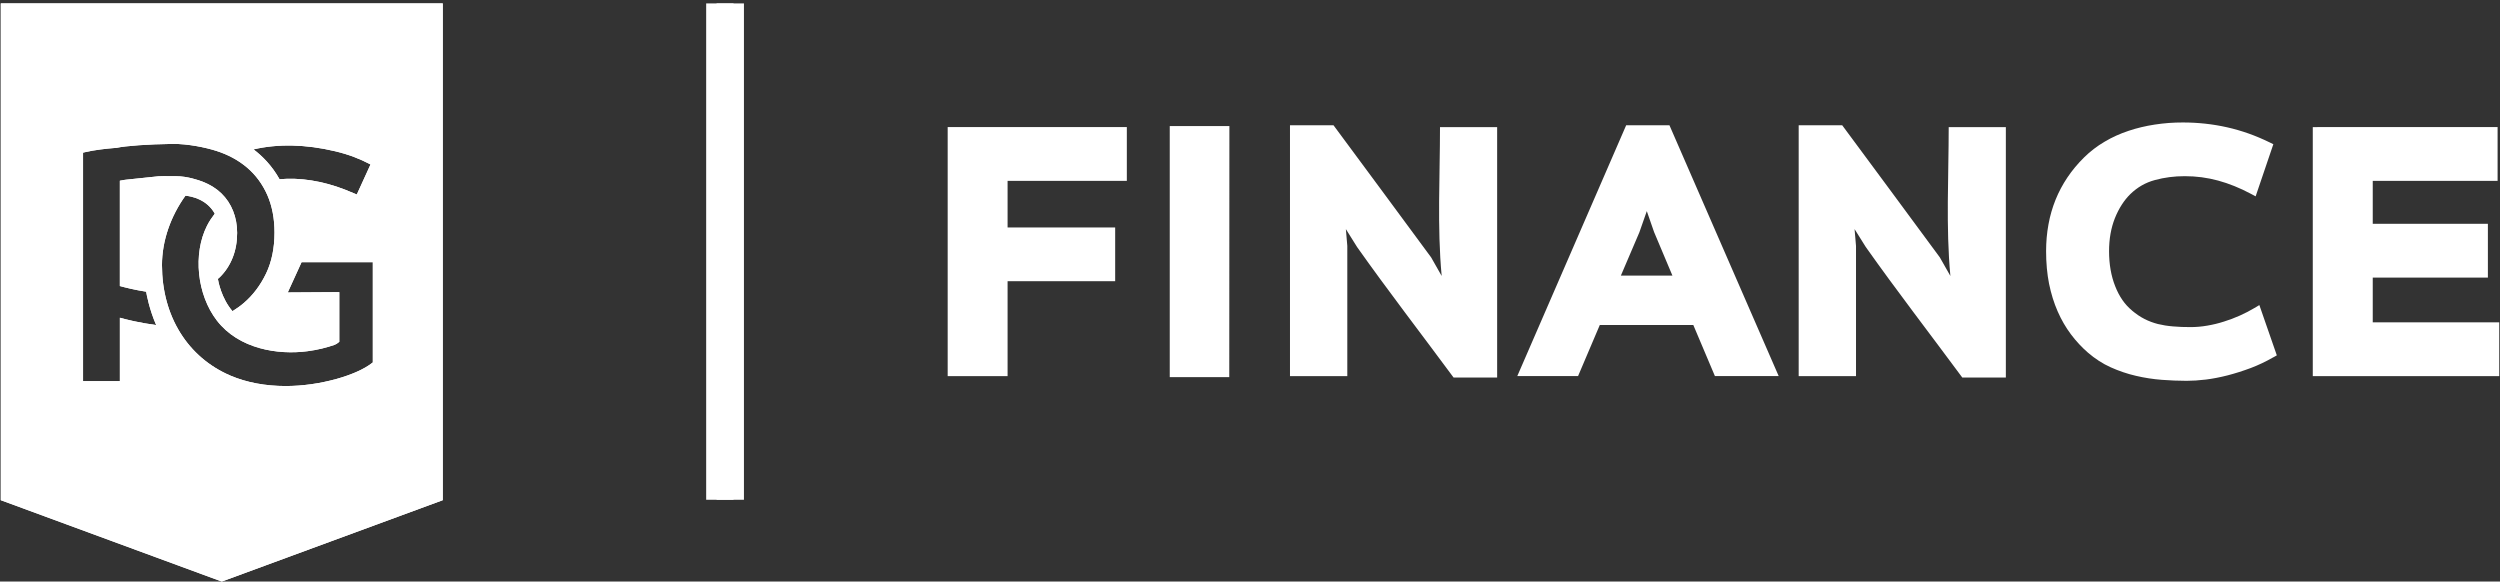
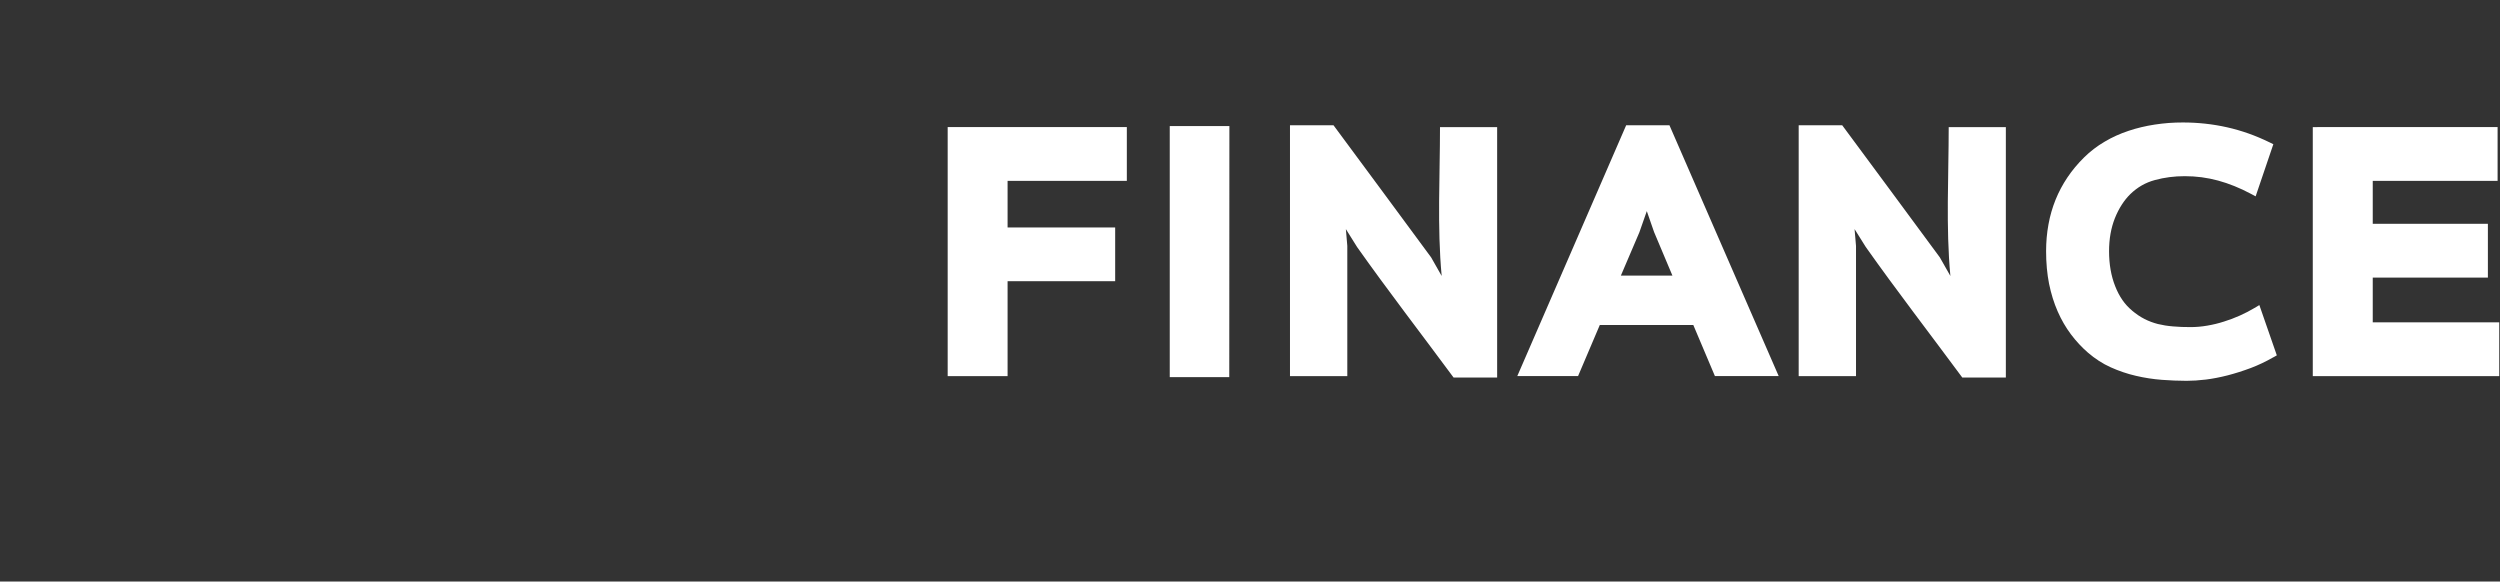
<svg xmlns="http://www.w3.org/2000/svg" width="374" height="87" viewBox="0 0 374 87" fill="none">
  <rect x="0" y="0" width="374" height="87" fill="#333333" stroke="none" />
-   <path d="M108.469 0.51V74.765" stroke="white" stroke-width="5.65" stroke-miterlimit="10" />
-   <path d="M109.737 0.51V74.765H107.199V0.51H109.737Z" fill="white" />
-   <path d="M0.117 0.51V74.828L33.176 87L66.236 74.828V0.51H0.117ZM50.114 22.621C51.167 22.872 52.131 23.168 52.988 23.495C53.848 23.827 54.615 24.172 55.274 24.522L55.431 24.603L53.378 29.095C52.867 28.871 52.284 28.633 51.611 28.369C48.298 27.073 44.873 26.53 41.82 26.813C40.672 24.76 39.22 23.321 37.928 22.352C41.533 21.5 45.743 21.577 50.109 22.621H50.114ZM18.884 26.88L18.57 26.921C18.337 26.952 18.122 26.992 17.929 27.037V42.791C18.781 43.024 20.166 43.374 21.865 43.638C21.946 44.123 22.336 46.252 23.363 48.633C20.749 48.283 18.839 47.785 17.933 47.534V57.021H12.424V22.836L12.679 22.774C14.19 22.41 16.18 22.218 16.961 22.155C17.104 22.142 17.252 22.137 17.4 22.123C18.826 21.814 22.134 21.577 25.824 21.527C28.115 21.505 30.796 22.07 32.36 22.572C34.14 23.141 35.696 23.984 36.987 25.091C38.269 26.19 39.282 27.566 39.995 29.189C40.704 30.808 41.067 32.691 41.067 34.784C41.067 37.102 40.645 39.164 39.812 40.904C38.978 42.652 37.866 44.132 36.503 45.306C35.965 45.773 35.387 46.176 34.781 46.553C33.127 44.638 32.656 42.114 32.593 41.724C32.692 41.635 32.8 41.554 32.894 41.46C33.71 40.657 34.355 39.684 34.799 38.563C35.248 37.443 35.476 36.192 35.476 34.851C35.476 33.677 35.275 32.569 34.871 31.561C34.472 30.552 33.88 29.669 33.123 28.933C32.365 28.198 31.428 27.616 30.338 27.19C29.697 26.943 28.021 26.36 26.317 26.36H25.465C24.829 26.351 24.223 26.342 23.703 26.374C23.609 26.383 21.789 26.571 20.323 26.728C19.749 26.791 19.229 26.844 18.884 26.88ZM55.772 54.219L55.642 54.317C55.068 54.766 54.315 55.201 53.396 55.609C52.49 56.012 51.481 56.371 50.396 56.676C47.819 57.393 45.218 57.752 42.73 57.752C39.74 57.752 36.92 57.231 34.503 56.205C28.075 53.47 24.232 47.283 24.232 39.657C24.232 35.995 25.555 32.314 27.743 29.274C28.585 29.355 30.93 29.785 32.132 31.964C31.697 32.533 31.293 33.125 30.971 33.766C28.837 37.985 29.464 44.078 32.437 47.942C35.727 52.224 41.6 53.125 45.998 52.542C46.734 52.444 47.455 52.313 48.137 52.148C48.818 51.982 49.446 51.802 49.997 51.605C50.302 51.498 50.423 51.399 50.567 51.282C50.63 51.233 50.688 51.184 50.76 51.134V43.701L43.048 43.751L45.115 39.222H55.772V54.21V54.219Z" fill="white" />
-   <path d="M0.117 0.51V74.828L33.176 87L66.236 74.828V0.51H0.117ZM50.114 22.621C51.167 22.872 52.131 23.168 52.988 23.495C53.848 23.827 54.615 24.172 55.274 24.522L55.431 24.603L53.378 29.095C52.867 28.871 52.284 28.633 51.611 28.369C48.298 27.073 44.873 26.53 41.82 26.813C40.672 24.76 39.22 23.321 37.928 22.352C41.533 21.5 45.743 21.577 50.109 22.621H50.114ZM18.884 26.88L18.57 26.921C18.337 26.952 18.122 26.992 17.929 27.037V42.791C18.781 43.024 20.166 43.374 21.865 43.638C21.946 44.123 22.336 46.252 23.363 48.633C20.749 48.283 18.839 47.785 17.933 47.534V57.021H12.424V22.836L12.679 22.774C14.19 22.41 16.18 22.218 16.961 22.155C17.104 22.142 17.252 22.137 17.4 22.123C18.826 21.814 22.134 21.577 25.824 21.527C28.115 21.505 30.796 22.07 32.36 22.572C34.14 23.141 35.696 23.984 36.987 25.091C38.269 26.19 39.282 27.566 39.995 29.189C40.704 30.808 41.067 32.691 41.067 34.784C41.067 37.102 40.645 39.164 39.812 40.904C38.978 42.652 37.866 44.132 36.503 45.306C35.965 45.773 35.387 46.176 34.781 46.553C33.127 44.638 32.656 42.114 32.593 41.724C32.692 41.635 32.8 41.554 32.894 41.46C33.71 40.657 34.355 39.684 34.799 38.563C35.248 37.443 35.476 36.192 35.476 34.851C35.476 33.677 35.275 32.569 34.871 31.561C34.472 30.552 33.88 29.669 33.123 28.933C32.365 28.198 31.428 27.616 30.338 27.19C29.697 26.943 28.021 26.36 26.317 26.36H25.465C24.829 26.351 24.223 26.342 23.703 26.374C23.609 26.383 21.789 26.571 20.323 26.728C19.749 26.791 19.229 26.844 18.884 26.88ZM55.772 54.219L55.642 54.317C55.068 54.766 54.315 55.201 53.396 55.609C52.49 56.012 51.481 56.371 50.396 56.676C47.819 57.393 45.218 57.752 42.73 57.752C39.74 57.752 36.92 57.231 34.503 56.205C28.075 53.47 24.232 47.283 24.232 39.657C24.232 35.995 25.555 32.314 27.743 29.274C28.585 29.355 30.93 29.785 32.132 31.964C31.697 32.533 31.293 33.125 30.971 33.766C28.837 37.985 29.464 44.078 32.437 47.942C35.727 52.224 41.6 53.125 45.998 52.542C46.734 52.444 47.455 52.313 48.137 52.148C48.818 51.982 49.446 51.802 49.997 51.605C50.302 51.498 50.423 51.399 50.567 51.282C50.63 51.233 50.688 51.184 50.76 51.134V43.701L43.048 43.751L45.115 39.222H55.772V54.21V54.219Z" fill="white" />
  <path d="M142.459 19.012H168.574V27.055H150.735V34.026H166.83V42.069H150.735V56.268H141.773V19.012H142.459ZM183.92 18.855H174.994V56.42H183.898L183.916 18.855H183.92ZM346.678 19.012H373.64V27.055H354.963V33.484H372.188V41.527H354.963V48.225H373.887V56.268H345.992C345.992 43.849 345.992 31.435 345.992 19.017H346.678V19.012ZM340.119 53.434C339.55 53.761 338.99 54.057 338.429 54.322C337.855 54.595 337.277 54.842 336.699 55.062H336.694C336.12 55.277 335.542 55.474 334.968 55.658C334.372 55.846 333.803 56.012 333.265 56.151C332.704 56.294 332.148 56.42 331.588 56.528C331.041 56.635 330.507 56.72 329.996 56.783H329.992C329.481 56.842 328.983 56.886 328.499 56.922C328.006 56.954 327.544 56.971 327.123 56.971C326.558 56.971 325.944 56.958 325.28 56.931C324.648 56.904 324.025 56.868 323.419 56.824C322.76 56.774 322.115 56.698 321.474 56.599C320.824 56.501 320.178 56.375 319.533 56.223C318.887 56.075 318.25 55.895 317.623 55.68C316.986 55.465 316.372 55.223 315.767 54.95C315.152 54.676 314.561 54.353 313.991 53.981C313.426 53.618 312.884 53.206 312.359 52.757C311.889 52.349 311.445 51.919 311.019 51.462C310.597 51.009 310.19 50.52 309.804 50.005C309.423 49.493 309.06 48.947 308.728 48.373C308.401 47.808 308.1 47.212 307.822 46.575C307.549 45.952 307.302 45.293 307.087 44.598C306.876 43.916 306.693 43.199 306.54 42.455C306.392 41.72 306.285 40.94 306.208 40.115C306.132 39.285 306.096 38.442 306.096 37.586C306.096 36.201 306.213 34.86 306.451 33.569C306.684 32.282 307.038 31.059 307.509 29.888C307.984 28.709 308.58 27.593 309.288 26.54C309.997 25.486 310.826 24.491 311.781 23.549C312.238 23.096 312.723 22.675 313.234 22.285C313.74 21.895 314.283 21.532 314.848 21.2C315.412 20.864 315.991 20.559 316.583 20.294C317.165 20.03 317.78 19.792 318.421 19.577C319.039 19.366 319.685 19.183 320.348 19.026C320.999 18.869 321.671 18.739 322.357 18.636C323.052 18.528 323.742 18.452 324.424 18.398C325.132 18.344 325.84 18.322 326.549 18.322C328.831 18.322 331.041 18.564 333.175 19.044C334.251 19.286 335.313 19.595 336.371 19.967C337.425 20.339 338.483 20.788 339.55 21.308L340.093 21.572L337.443 29.373L336.73 28.992C335.919 28.557 335.098 28.176 334.278 27.844C333.457 27.512 332.641 27.234 331.834 27.015C331.023 26.795 330.198 26.629 329.364 26.517C328.544 26.41 327.701 26.356 326.84 26.356C326.051 26.356 325.289 26.401 324.554 26.499C323.818 26.593 323.083 26.741 322.357 26.939C321.662 27.127 321.012 27.396 320.407 27.741C319.797 28.091 319.228 28.526 318.694 29.041C318.223 29.503 317.798 30.032 317.416 30.628C317.026 31.233 316.686 31.901 316.39 32.632C316.098 33.367 315.883 34.143 315.735 34.963C315.587 35.793 315.516 36.667 315.516 37.591C315.516 38.559 315.592 39.483 315.744 40.352C315.897 41.227 316.125 42.047 316.43 42.813C316.731 43.589 317.094 44.279 317.515 44.885C317.928 45.481 318.403 46.001 318.941 46.445V46.454C319.246 46.709 319.559 46.943 319.882 47.167C320.205 47.382 320.523 47.57 320.833 47.727C321.151 47.889 321.469 48.028 321.792 48.148C322.128 48.274 322.469 48.382 322.814 48.471C323.168 48.556 323.532 48.628 323.908 48.691C324.271 48.749 324.661 48.794 325.078 48.83C325.518 48.866 325.944 48.893 326.356 48.911C326.759 48.929 327.221 48.933 327.732 48.933C328.14 48.933 328.548 48.915 328.952 48.879C329.364 48.843 329.777 48.79 330.185 48.718H330.189C330.615 48.646 331.032 48.561 331.44 48.462C331.857 48.364 332.265 48.247 332.668 48.117H332.677C333.081 47.992 333.489 47.853 333.901 47.696C334.309 47.543 334.704 47.377 335.089 47.207C335.457 47.041 335.833 46.857 336.219 46.66C336.587 46.472 336.936 46.275 337.273 46.073L337.999 45.638L340.613 53.161L340.119 53.443V53.434ZM279.094 36.909L277.444 34.273L277.659 36.788V36.846V56.268H269.083V18.743H275.597C280.466 25.329 285.348 31.906 290.199 38.505L291.777 41.285C291.091 33.959 291.526 26.396 291.526 19.017H300.075V56.483H293.561C288.769 50 283.734 43.477 279.09 36.909H279.094ZM253.316 48.624H239.328L236.078 56.263H226.986C232.415 43.755 237.844 31.251 243.273 18.743H249.751C255.199 31.251 260.646 43.755 266.093 56.263H256.552L253.32 48.624H253.316ZM242.48 41.231H250.195L247.447 34.708L246.362 31.583L245.25 34.757L242.48 41.235V41.231ZM202.992 36.909L201.342 34.273L201.557 36.788V36.846V56.268H192.981V18.743H199.495C204.363 25.329 209.246 31.906 214.097 38.505L215.675 41.285C214.989 33.959 215.424 26.396 215.424 19.017H223.973V56.483H217.459C212.666 50 207.632 43.477 202.987 36.909H202.992Z" fill="white" />
</svg>